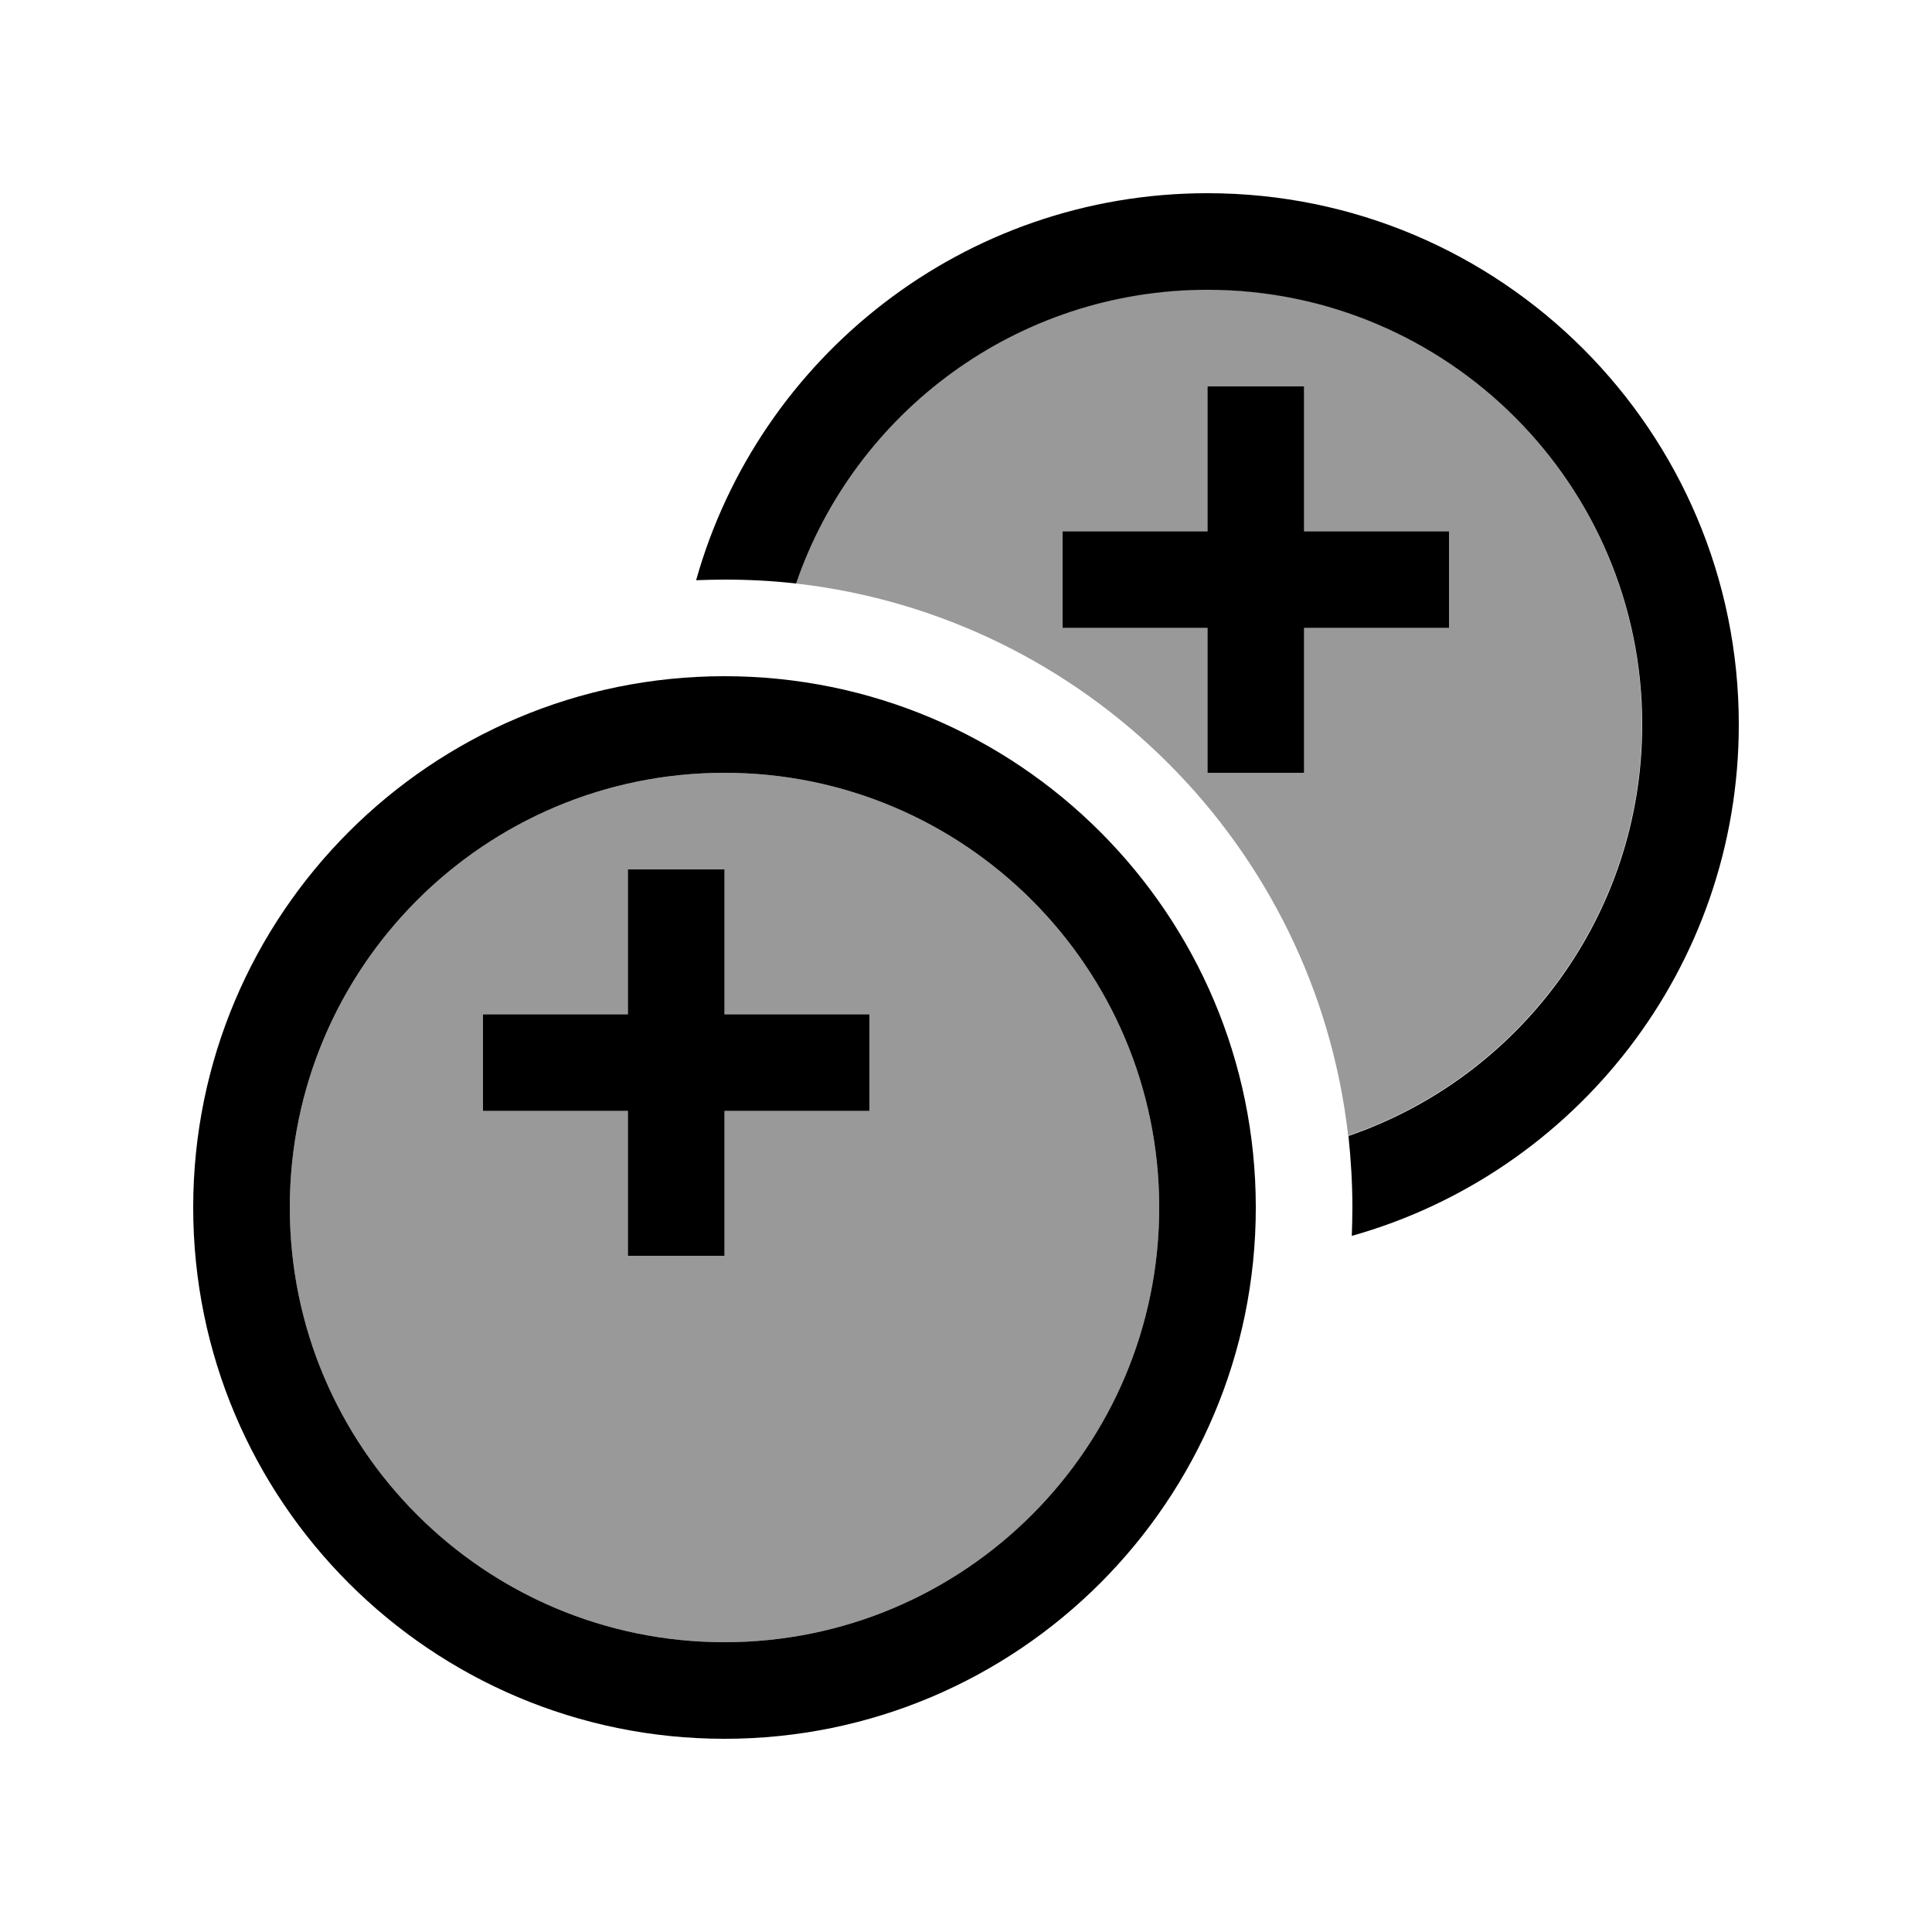
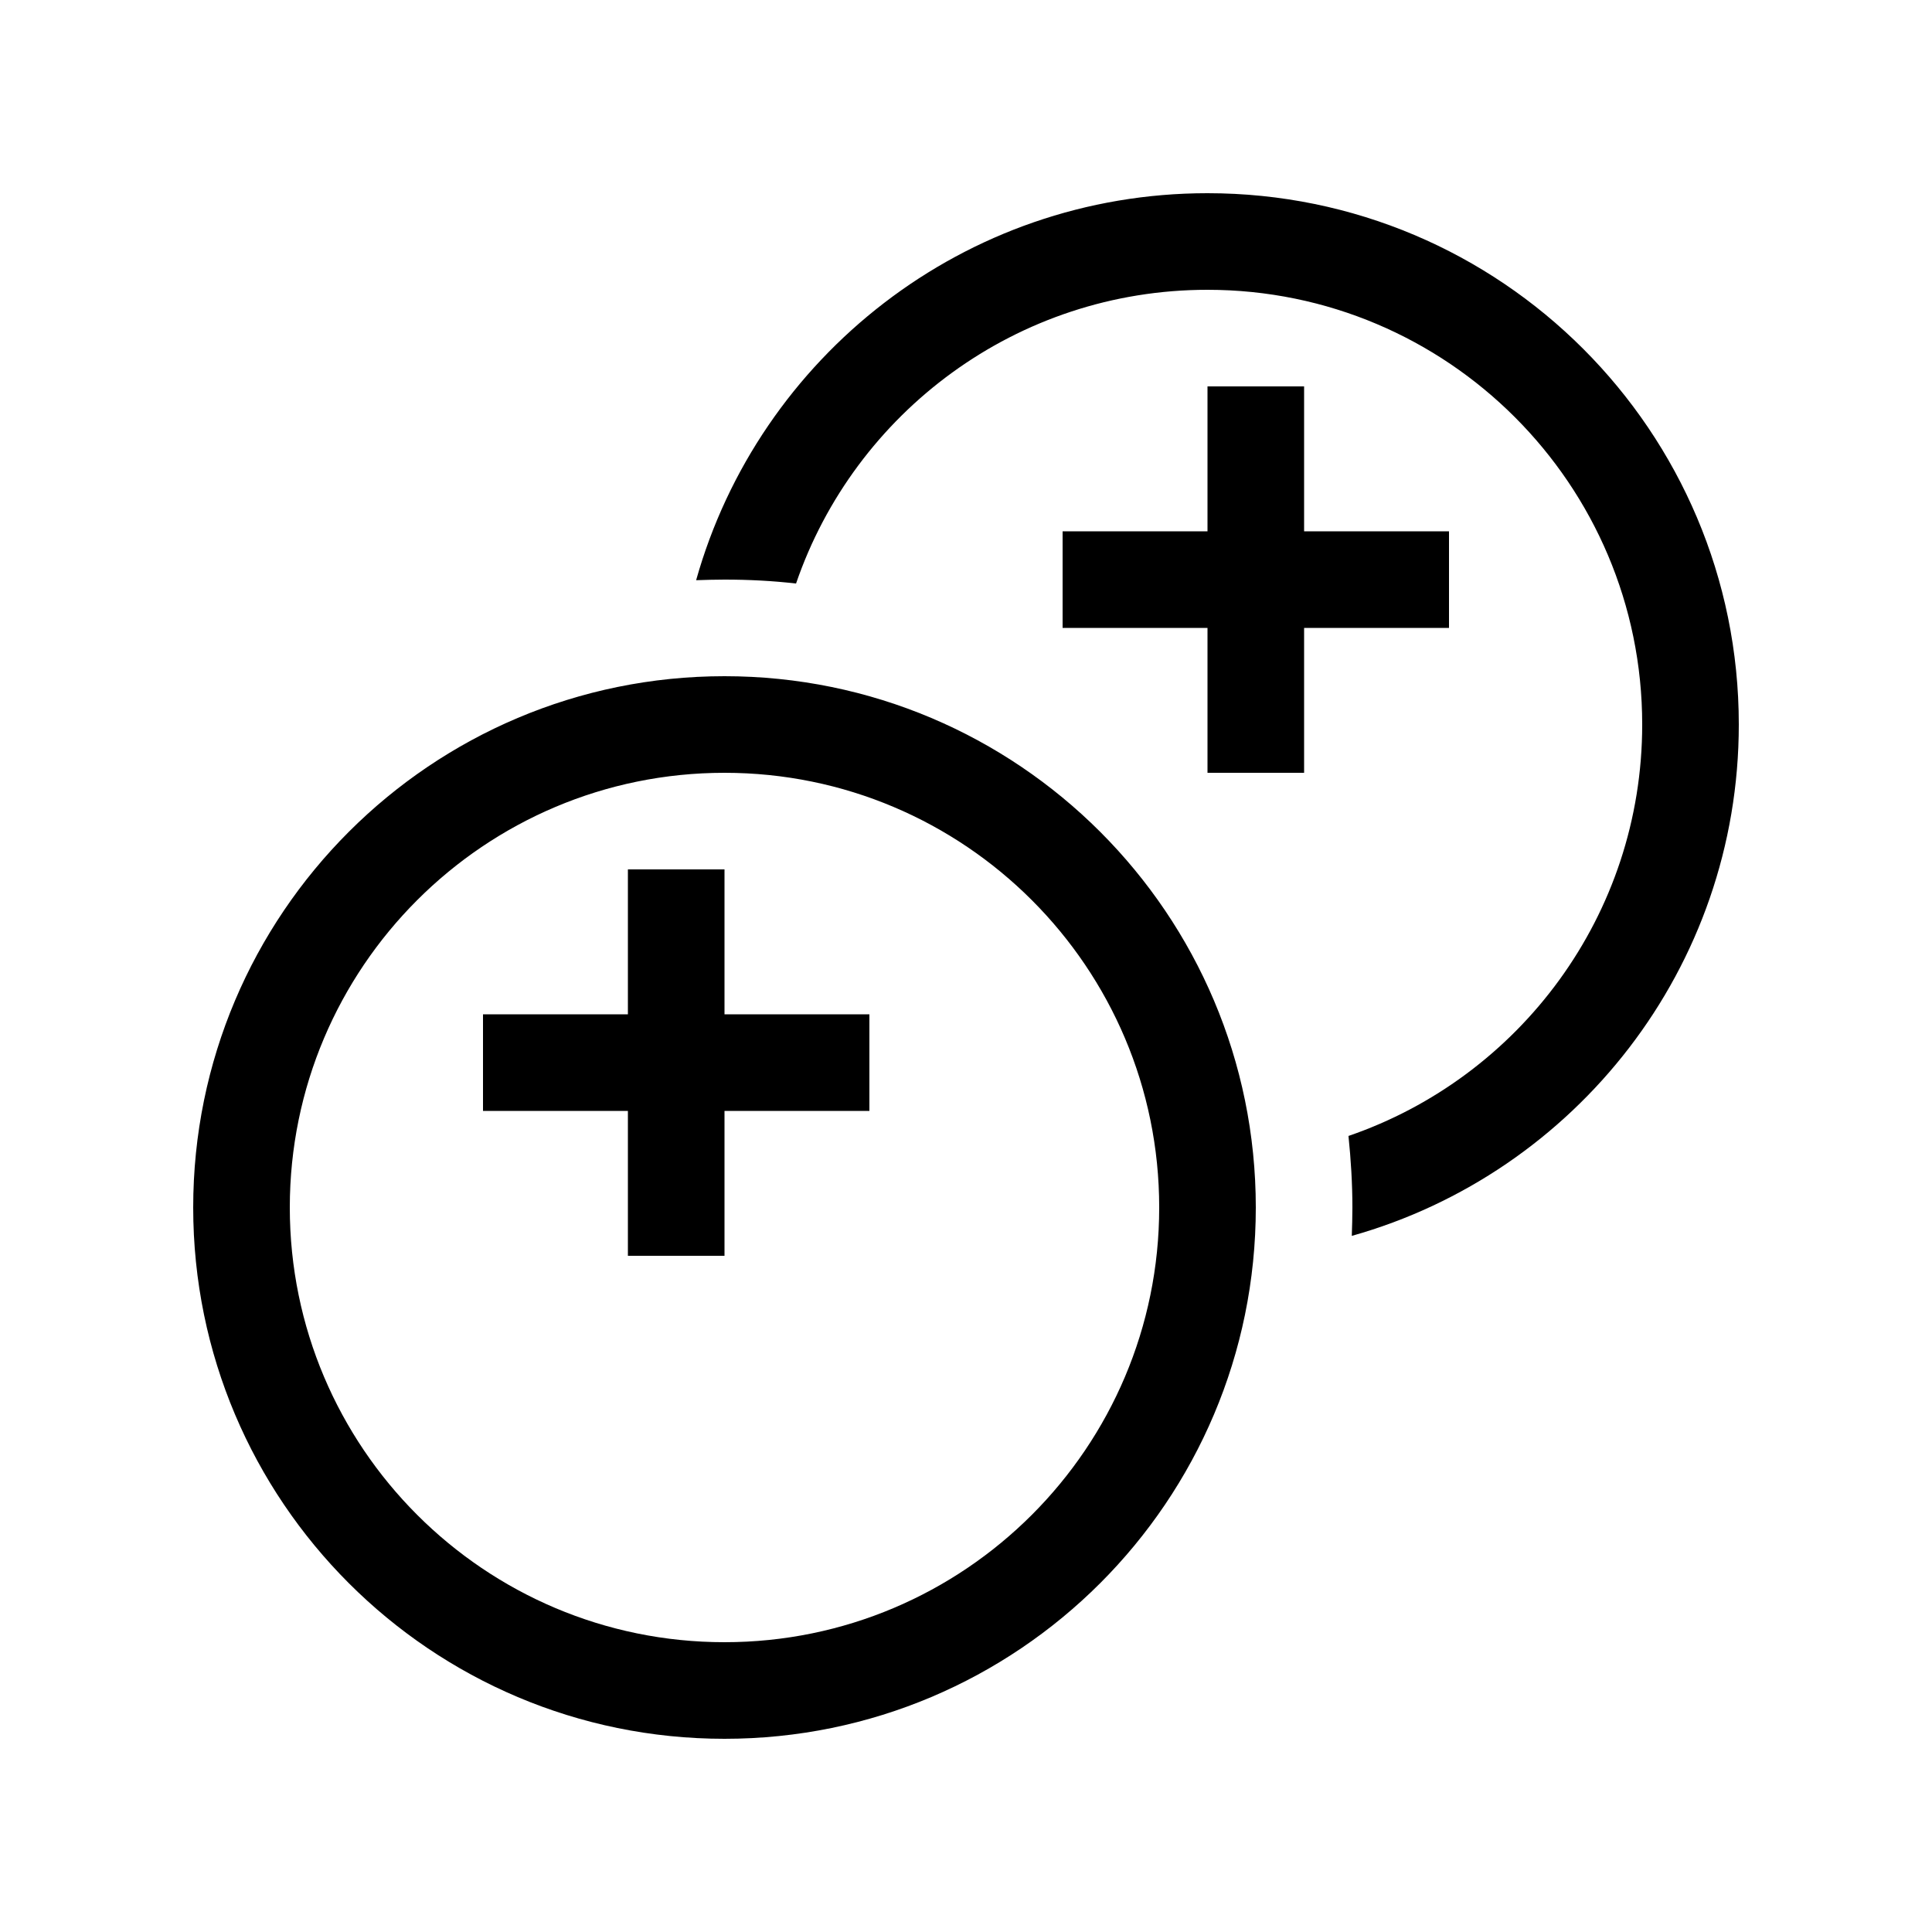
<svg xmlns="http://www.w3.org/2000/svg" viewBox="0 0 640 640">
-   <path opacity=".4" fill="currentColor" d="M96 400C96 479.5 160.5 544 240 544C319.5 544 384 479.5 384 400C384 320.5 319.5 256 240 256C160.5 256 96 320.5 96 400zM160 336L208 336L208 288L240 288L240 336L288 336L288 368L240 368L240 416L208 416L208 368L160 368L160 336zM263.7 193.3C359.6 204.2 435.7 280.3 446.6 376.2C503.2 356.8 543.9 303.1 543.9 239.9C543.9 160.4 479.4 95.9 399.9 95.9C336.7 95.9 283 136.6 263.6 193.2zM352 176L400 176L400 128L432 128L432 176L480 176L480 208L432 208L432 256L400 256L400 208L352 208L352 176z" />
  <path fill="currentColor" d="M446.7 376.3C503.3 356.9 544 303.2 544 240C544 160.5 479.5 96 400 96C336.8 96 283.1 136.7 263.7 193.3C255.9 192.4 248 192 240 192C236.8 192 233.7 192.1 230.6 192.2C251.4 118.2 319.4 64 400 64C497.2 64 576 142.8 576 240C576 320.6 521.8 388.6 447.8 409.4C447.9 406.3 448 403.1 448 400C448 392 447.5 384.1 446.7 376.3zM384 400C384 320.5 319.5 256 240 256C160.5 256 96 320.5 96 400C96 479.5 160.5 544 240 544C319.5 544 384 479.5 384 400zM64 400C64 302.8 142.8 224 240 224C337.2 224 416 302.8 416 400C416 497.2 337.2 576 240 576C142.8 576 64 497.2 64 400zM240 304L240 336L288 336L288 368L240 368L240 416L208 416L208 368L160 368L160 336L208 336L208 288L240 288L240 304zM432 144L432 176L480 176L480 208L432 208L432 256L400 256L400 208L352 208L352 176L400 176L400 128L432 128L432 144z" />
</svg>